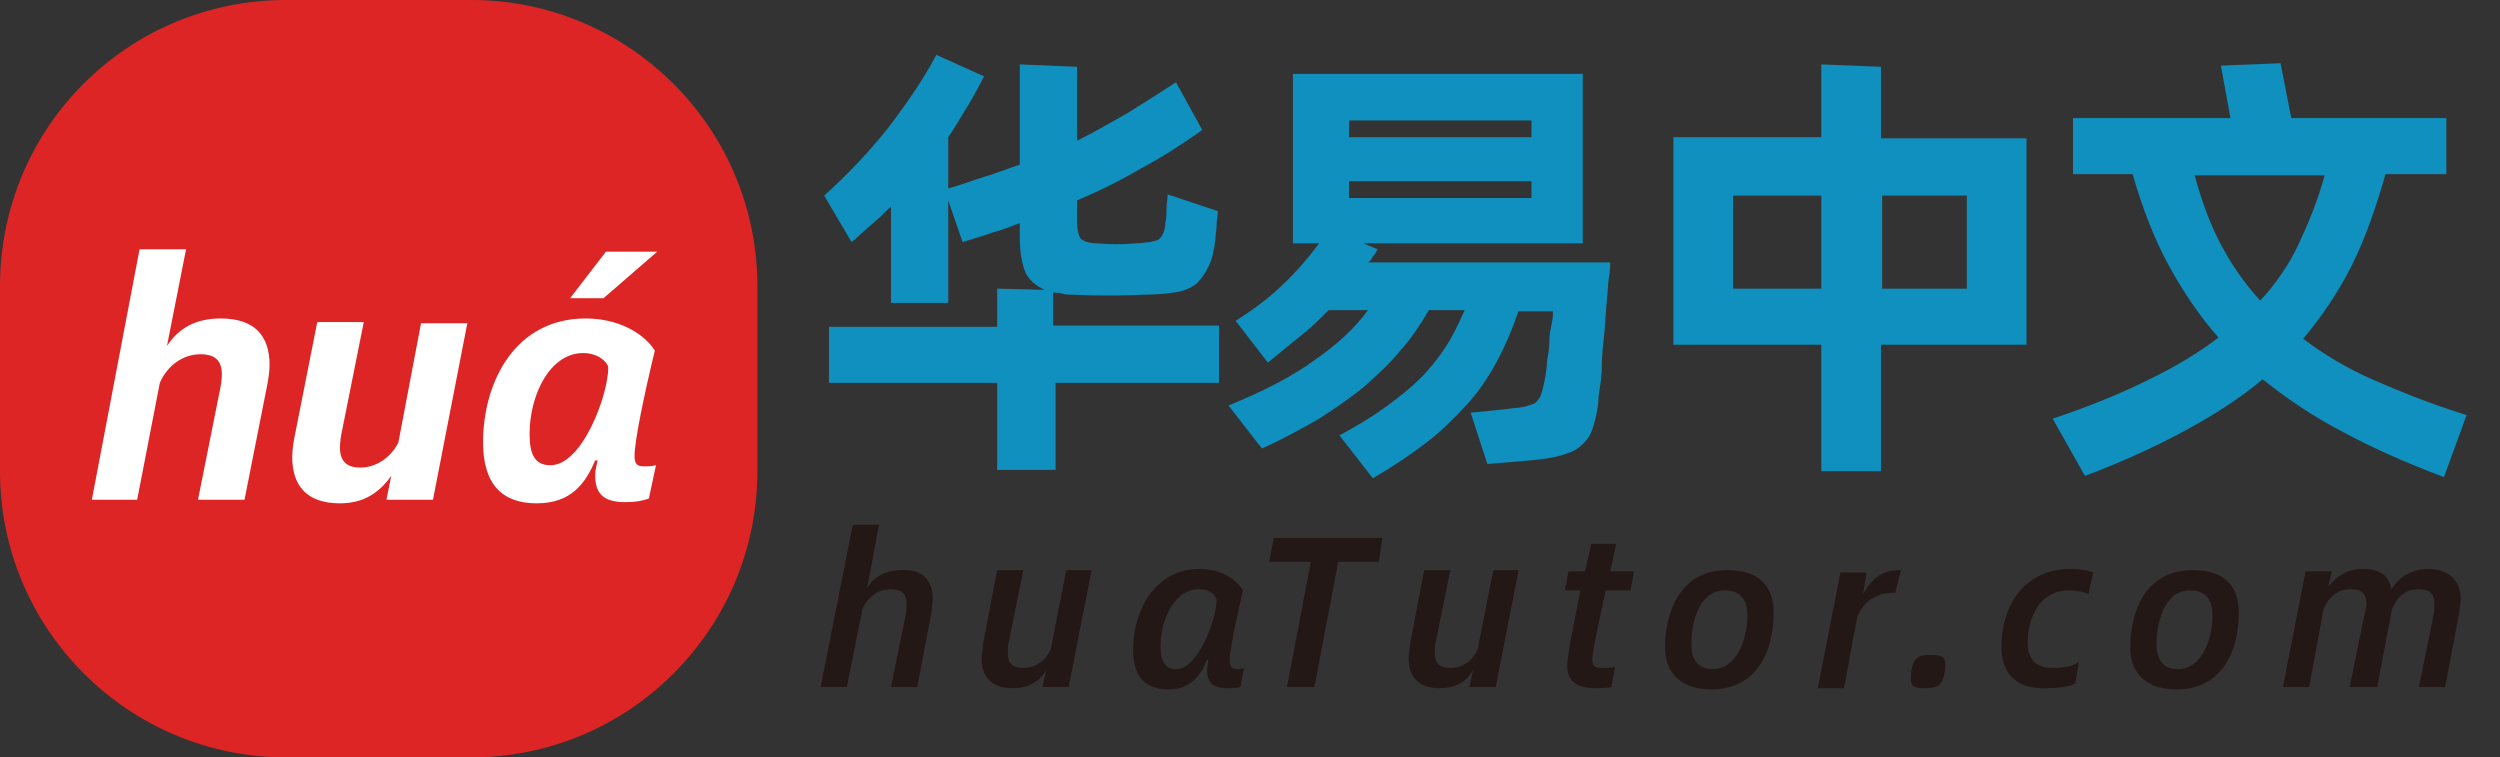
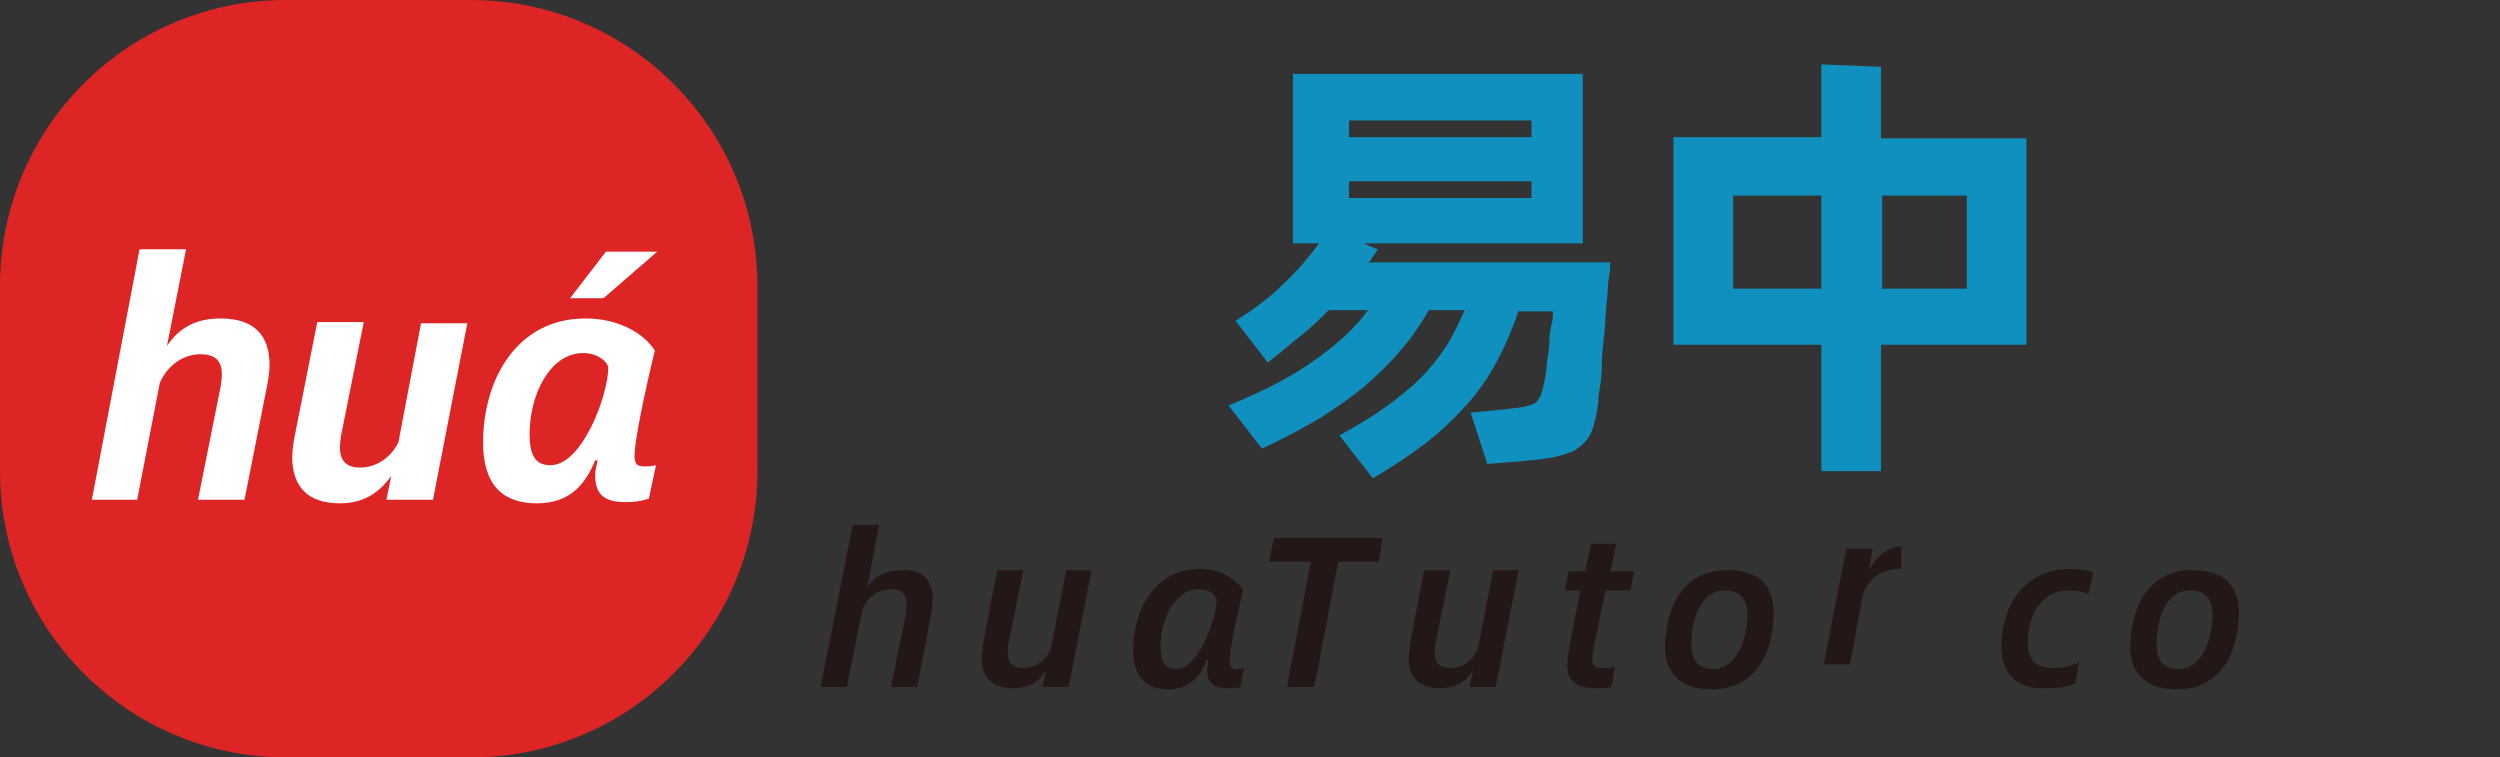
<svg xmlns="http://www.w3.org/2000/svg" version="1.1" id="图层_1" x="0px" y="0px" viewBox="0 0 209.6 63.5" style="enable-background:new 0 0 209.6 63.5;" xml:space="preserve">
  <rect x="0" y="0" width="209.6" height="63.5" fill="#333333" stroke="none" />
  <style type="text/css">
	.st0{fill:#DE2525;}
	.st1{display:none;enable-background:new    ;}
	.st2{display:inline;fill:#FFFFFF;}
	.st3{enable-background:new    ;}
	.st4{fill:#0F90BF;}
	.st5{fill:#231815;}
	.st6{fill:#FFFFFF;}
</style>
  <path class="st0" d="M24,0h15.5c13.2,0,24,10.7,24,24v15.5c0,13.2-10.7,24-24,24H24c-13.2,0-24-10.7-24-24V24C0,10.7,10.7,0,24,0z" />
  <g class="st1">
-     <path class="st2" d="M25.7,22.8l-3.6,18.7h-3.9l1.6-8.4h-7.3l-1.6,8.4h-4l3.6-18.7h4L13,30h7.3l1.4-7.1H25.7z" />
    <path class="st2" d="M40.9,27l-2.8,14.6h-3.8l0.4-1.9c-1,1.4-2.2,2.2-4.2,2.2c-2.7,0-3.9-1.4-3.9-3.8c0-0.5,0.1-1.2,0.2-1.6   l1.9-9.4h3.8l-1.8,8.8c-0.1,0.4-0.2,1.1-0.2,1.4c0,1.2,0.6,1.6,1.7,1.6c1.4,0,2.6-0.8,3.1-2.1l1.9-9.8H40.9z" />
    <path class="st2" d="M42.1,36.9c0-5,2.7-10.2,8.4-10.2c2.6,0,4.5,1.1,5.5,2.3l0.2,0.3c-0.9,3.6-1.7,7.4-1.7,8.6   c0,0.7,0.2,0.9,0.8,0.9c0.4,0,0.6,0,0.9-0.1l-0.6,2.7c-0.5,0.2-1.1,0.3-2,0.3c-1.9,0-2.5-0.9-2.5-2.2c0-0.3,0.1-0.7,0.2-1.2h-0.2   c-0.8,1.8-2,3.5-4.8,3.5C43.7,41.8,42.1,40.3,42.1,36.9z M52.4,30.8c-0.1-0.5-0.9-1.1-2.1-1.1c-2.7,0-4.4,3.5-4.4,6.7   c0,1.5,0.4,2.5,1.6,2.5C50.3,38.9,52.4,33,52.4,30.8z" />
  </g>
  <g class="st3">
-     <path class="st4" d="M102.4,32.1H88.5v7.3h-4.9v-7.3H69.5v-4.7h14.1v-3.2l4,0.1c-0.7-0.3-1.3-0.8-1.6-1.4c-0.3-0.7-0.5-1.7-0.5-2.9   v-1.3c-0.8,0.3-1.5,0.6-2.3,0.8c-0.8,0.3-1.6,0.5-2.5,0.8l-1.2-3.5v8.6h-4.8v-8.1c-0.5,0.5-1,1-1.6,1.5s-1.1,1-1.7,1.5l-2.3-3.9   c1.9-1.7,3.7-3.6,5.3-5.6c1.6-2.1,3-4.1,4.1-6.2l4,1.8c-0.5,1-1,1.9-1.5,2.7s-1,1.7-1.5,2.4v4.3c1.1-0.3,2.1-0.7,3.1-1   c1-0.3,2-0.7,2.9-1V5.4l4.8,0.2v6.2c1.4-0.7,2.8-1.5,4.2-2.3c1.3-0.8,2.7-1.7,4.1-2.6l2.2,4c-1.7,1.2-3.4,2.3-5.1,3.2   c-1.7,1-3.5,1.9-5.4,2.7v1.7c0,0.7,0.1,1.2,0.3,1.5c0.2,0.2,0.7,0.4,1.3,0.4c1.2,0.1,2.3,0.1,3.4,0c0.4,0,0.8-0.1,1.1-0.1   c0.3-0.1,0.5-0.1,0.7-0.2c0.2-0.1,0.3-0.3,0.4-0.5s0.2-0.5,0.2-0.9c0.1-0.4,0.1-0.8,0.1-1.2c0-0.4,0.1-0.8,0.1-1.2l4.2,1.4   c0,0.4-0.1,0.8-0.1,1.2c0,0.4-0.1,0.8-0.1,1.2c-0.1,0.9-0.3,1.7-0.6,2.3c-0.3,0.6-0.6,1-1,1.4c-0.4,0.3-1,0.6-1.7,0.7   c-0.7,0.1-1.5,0.2-2.5,0.2c-2.1,0.1-4.2,0.1-6.3,0c-0.3,0-0.5,0-0.8-0.1s-0.5,0-0.7-0.1v2.8h13.9V32.1z" />
    <path class="st4" d="M135,22.1c0,0.2,0,0.5-0.1,1.1c-0.1,0.6-0.1,1.3-0.2,2.2s-0.1,1.7-0.2,2.6s-0.2,1.8-0.2,2.6s-0.1,1.5-0.2,2.1   c-0.1,0.6-0.1,0.9-0.1,1c-0.1,1-0.3,1.7-0.5,2.3c-0.2,0.6-0.6,1.1-1,1.4c-0.4,0.4-1,0.6-1.7,0.8c-0.7,0.2-1.5,0.3-2.5,0.4l-3.6,0.3   l-1.4-4.3l3-0.3c0.6-0.1,1.1-0.1,1.5-0.2s0.7-0.2,0.9-0.3c0.2-0.2,0.4-0.4,0.5-0.7c0.1-0.3,0.2-0.7,0.3-1.2s0.2-1.1,0.2-1.6   c0.1-0.6,0.2-1.1,0.2-1.7s0.1-1,0.2-1.5c0.1-0.4,0.1-0.8,0.1-1h-2.9c-0.5,1.5-1.1,2.9-1.8,4.2c-0.7,1.3-1.5,2.5-2.5,3.6   c-1,1.1-2.1,2.2-3.4,3.2c-1.3,1-2.8,2-4.5,3l-2.8-3.6c1.5-0.8,2.8-1.6,3.9-2.4c1.1-0.8,2.1-1.6,2.9-2.4c0.8-0.8,1.5-1.7,2.1-2.6   c0.6-0.9,1.1-2,1.6-3.1h-3c-0.7,1.2-1.5,2.4-2.4,3.4c-0.9,1.1-1.9,2-3,3c-1.1,0.9-2.4,1.8-3.8,2.7c-1.4,0.8-3,1.7-4.8,2.5l-2.8-3.6   c2.9-1.2,5.3-2.4,7.2-3.8c1.9-1.3,3.4-2.7,4.5-4.2h-3.3c-0.7,0.7-1.5,1.5-2.4,2.2s-1.7,1.4-2.7,2.2l-2.7-3.5c1.4-0.9,2.8-1.9,3.9-3   c1.2-1.1,2.2-2.3,3.1-3.5h-2.2V6.2h24.3v14.2h-18.4l1.2,0.5c-0.1,0.2-0.2,0.4-0.4,0.6c-0.1,0.2-0.2,0.4-0.4,0.5H135z M113.1,10.1   v1.4h15.3v-1.4H113.1z M128.4,16.6v-1.4h-15.3v1.4H128.4z" />
    <path class="st4" d="M169.9,28.9h-12.2v10.6h-5V28.9h-12.4V11.5h12.4V5.4l5,0.2v6h12.2V28.9z M152.7,24.2v-7.8h-7.4v7.8H152.7z    M164.9,16.4h-7.1v7.8h7.1V16.4z" />
-     <path class="st4" d="M204.9,40c-3.2-1.2-6.1-2.5-8.5-3.8c-2.5-1.3-4.7-2.8-6.7-4.4c-1.9,1.6-4.1,3-6.5,4.3   c-2.4,1.3-5.2,2.6-8.4,3.8l-2.7-4.8c3-1,5.7-2.1,7.9-3.2c2.3-1.1,4.3-2.3,6-3.6c-1.6-1.8-3-3.9-4.2-6.1s-2.2-4.8-3-7.6h-5v-4.7   h13.2l-0.8-4.4l5-0.2l0.9,4.6h13v4.7h-5.1c-0.8,2.8-1.7,5.4-2.8,7.6s-2.5,4.3-4.1,6.2c1.7,1.3,3.7,2.5,6,3.5c2.3,1,4.8,2,7.7,2.9   L204.9,40z M184,14.7c0.6,2.2,1.3,4.1,2.2,5.8c0.9,1.7,2,3.3,3.3,4.7c1.3-1.4,2.4-3,3.2-4.7s1.6-3.6,2.2-5.8H184z" />
  </g>
  <g>
    <path class="st5" d="M78.2,50.2c0,0.3-0.1,0.8-0.1,1.1l-1.2,6.3h-2.2l1.2-5.9c0.1-0.3,0.1-0.8,0.1-1.1c0-0.8-0.4-1.2-1.3-1.2   c-1.1,0-2,0.7-2.4,1.7l-1.3,6.5h-2.2L71.5,44h2.2l-1,5.3c0.6-1,1.6-1.5,2.9-1.5C77.4,47.7,78.2,48.7,78.2,50.2z" />
    <path class="st5" d="M91.5,47.9l-1.9,9.7h-2.2l0.3-1.4c-0.6,1-1.5,1.5-2.8,1.5c-1.8,0-2.6-1-2.6-2.5c0-0.3,0.1-0.8,0.1-1.1l1.2-6.3   h2.2l-1.2,5.9c-0.1,0.3-0.1,0.8-0.1,1.1c0,0.8,0.4,1.2,1.3,1.2c1,0,1.9-0.6,2.3-1.6l1.3-6.6H91.5z" />
    <path class="st5" d="M95,54.5c0-3.3,1.8-6.8,5.6-6.8c1.7,0,2.9,0.8,3.5,1.6l0.1,0.2c-0.6,2.7-1.1,5-1.1,5.9c0,0.5,0.2,0.7,0.6,0.7   c0.2,0,0.4,0,0.6-0.1l-0.3,1.6c-0.3,0.1-0.7,0.1-1.1,0.1c-1.3,0-1.7-0.6-1.7-1.5c0-0.3,0.1-0.6,0.1-0.9h-0.1   c-0.5,1.3-1.4,2.5-3.2,2.5C96.1,57.8,95,56.8,95,54.5z M102,50.3c-0.1-0.4-0.5-0.9-1.5-0.9c-2,0-3.2,2.5-3.2,4.8   c0,1.1,0.3,1.9,1.3,1.9C100.5,56.1,102,51.8,102,50.3z" />
    <path class="st5" d="M115.6,47.1h-3.4l-2,10.5h-2.3l2-10.5h-3.5l0.4-2h9.1L115.6,47.1z" />
    <path class="st5" d="M127.3,47.9l-1.9,9.7h-2.2l0.3-1.4c-0.6,1-1.5,1.5-2.8,1.5c-1.8,0-2.6-1-2.6-2.5c0-0.3,0.1-0.8,0.1-1.1   l1.2-6.3h2.2l-1.2,5.9c-0.1,0.3-0.1,0.8-0.1,1.1c0,0.8,0.4,1.2,1.3,1.2c1,0,1.9-0.6,2.3-1.6l1.3-6.6H127.3z" />
    <path class="st5" d="M134.6,49.6c-0.9,4.2-1.1,5.2-1.1,5.7c0,0.6,0.3,0.7,0.9,0.7c0.4,0,0.7,0,1-0.1l-0.3,1.7   c-0.4,0.1-0.9,0.1-1.3,0.1c-1.5,0-2.4-0.5-2.4-1.9c0-0.8,0.3-2.2,1.1-6.3h-1.3l0.3-1.6h1.4l0.5-2.3h2.1c-0.2,0.8-0.3,1.6-0.5,2.3h2   l-0.3,1.6H134.6z" />
    <path class="st5" d="M139.6,54.3c0-2.9,1.2-6.5,5.2-6.5c2.9,0,3.9,1.5,3.9,3.6c0,3.3-1.5,6.4-5.2,6.4   C140.7,57.8,139.6,56.2,139.6,54.3z M146.5,51.6c0-1.1-0.4-2.1-1.9-2.1c-2.2,0-2.8,2.8-2.8,4.5c0,1.1,0.4,2.1,1.8,2.1   C145.6,56.1,146.5,53.6,146.5,51.6z" />
-     <path class="st5" d="M159.4,47.7l-0.5,2h-0.2c-1.2,0-2.5,0.6-3,2.1l-1.1,5.9h-2.2l1.9-9.7h2.2l-0.3,1.8c0.9-1.6,1.9-2,3.1-2H159.4z   " />
-     <path class="st5" d="M160.2,56.9c0-0.5,0.1-1.4,0.5-1.7c0.2-0.2,0.6-0.3,1.2-0.3c0.9,0,1.2,0.2,1.2,0.8c0,0.6-0.2,1.5-0.5,1.7   c-0.2,0.2-0.6,0.3-1.2,0.3C160.4,57.7,160.2,57.5,160.2,56.9z" />
+     <path class="st5" d="M159.4,47.7h-0.2c-1.2,0-2.5,0.6-3,2.1l-1.1,5.9h-2.2l1.9-9.7h2.2l-0.3,1.8c0.9-1.6,1.9-2,3.1-2H159.4z   " />
    <path class="st5" d="M167.8,54.2c0-3.4,1.9-6.5,5.8-6.5c0.7,0,1.4,0.1,1.9,0.3l-0.4,1.8c-0.5-0.2-1-0.3-1.7-0.3   c-2.1,0-3.4,1.9-3.4,4.4c0,1.5,0.8,2.1,2.1,2.1c0.8,0,1.6-0.1,2.2-0.5l-0.3,1.8c-0.6,0.3-1.5,0.4-2.4,0.4   C169.4,57.8,167.8,56.8,167.8,54.2z" />
    <path class="st5" d="M178.6,54.3c0-2.9,1.2-6.5,5.2-6.5c2.9,0,3.9,1.5,3.9,3.6c0,3.3-1.5,6.4-5.2,6.4   C179.7,57.8,178.6,56.2,178.6,54.3z M185.5,51.6c0-1.1-0.4-2.1-1.9-2.1c-2.2,0-2.8,2.8-2.8,4.5c0,1.1,0.4,2.1,1.8,2.1   C184.6,56.1,185.5,53.6,185.5,51.6z" />
-     <path class="st5" d="M206.3,50.2c0,0.3-0.1,0.8-0.1,1.1l-1.2,6.3h-2.2l1.2-5.9c0.1-0.3,0.1-0.8,0.1-1.1c0-0.8-0.4-1.2-1.3-1.2   c-1.2,0-1.9,0.7-2.3,1.8c0,0,0,0.1,0,0.1l-1.2,6.3H197l1.2-5.9c0.1-0.3,0.2-0.8,0.2-1.1c0-0.8-0.4-1.2-1.3-1.2   c-1.2,0-1.9,0.7-2.3,1.7l-1.2,6.5h-2.2l1.9-9.7h2.2l-0.3,1.3c0.7-0.9,1.6-1.5,2.9-1.5c1.5,0,2.2,0.6,2.4,1.7c0.6-1,1.7-1.7,3.1-1.7   C205.3,47.7,206.3,48.7,206.3,50.2z" />
  </g>
  <g>
    <path class="st6" d="M22.6,30.6c0,0.5-0.1,1.2-0.2,1.7l-1.9,9.6h-3.9l1.8-9c0.1-0.4,0.2-1.1,0.2-1.5c0-1.2-0.6-1.7-1.8-1.7   c-1.5,0-2.8,1-3.4,2.4l-1.9,9.8H7.7l4-21h3.9L14,29c1-1.5,2.4-2.3,4.5-2.3C21.3,26.7,22.6,28.1,22.6,30.6z" />
    <path class="st6" d="M39.2,27l-2.9,14.9h-3.9l0.4-2c-1,1.4-2.3,2.3-4.3,2.3c-2.8,0-4-1.5-4-3.9c0-0.5,0.1-1.2,0.2-1.7l1.9-9.6h3.9   l-1.8,9c-0.1,0.4-0.2,1.1-0.2,1.5c0,1.2,0.6,1.7,1.7,1.7c1.4,0,2.6-0.9,3.2-2.1l1.9-10H39.2z" />
    <path class="st6" d="M40.5,37.1c0-5.1,2.7-10.4,8.6-10.4c2.6,0,4.6,1.1,5.6,2.4l0.2,0.3c-0.9,3.7-1.7,7.6-1.7,8.8   c0,0.7,0.2,0.9,0.8,0.9c0.4,0,0.6,0,1-0.1l-0.6,2.8c-0.6,0.2-1.1,0.3-2,0.3c-2,0-2.5-0.9-2.5-2.3c0-0.3,0.1-0.7,0.2-1.2h-0.2   c-0.8,1.9-2,3.6-4.9,3.6S40.5,40.6,40.5,37.1z M51,30.8c-0.1-0.5-0.9-1.2-2.1-1.2c-2.8,0-4.5,3.5-4.5,6.8c0,1.6,0.4,2.6,1.7,2.6   C48.8,39.1,51,33.1,51,30.8z M50.8,21.1h4.3L50.6,25h-2.8L50.8,21.1z" />
  </g>
</svg>